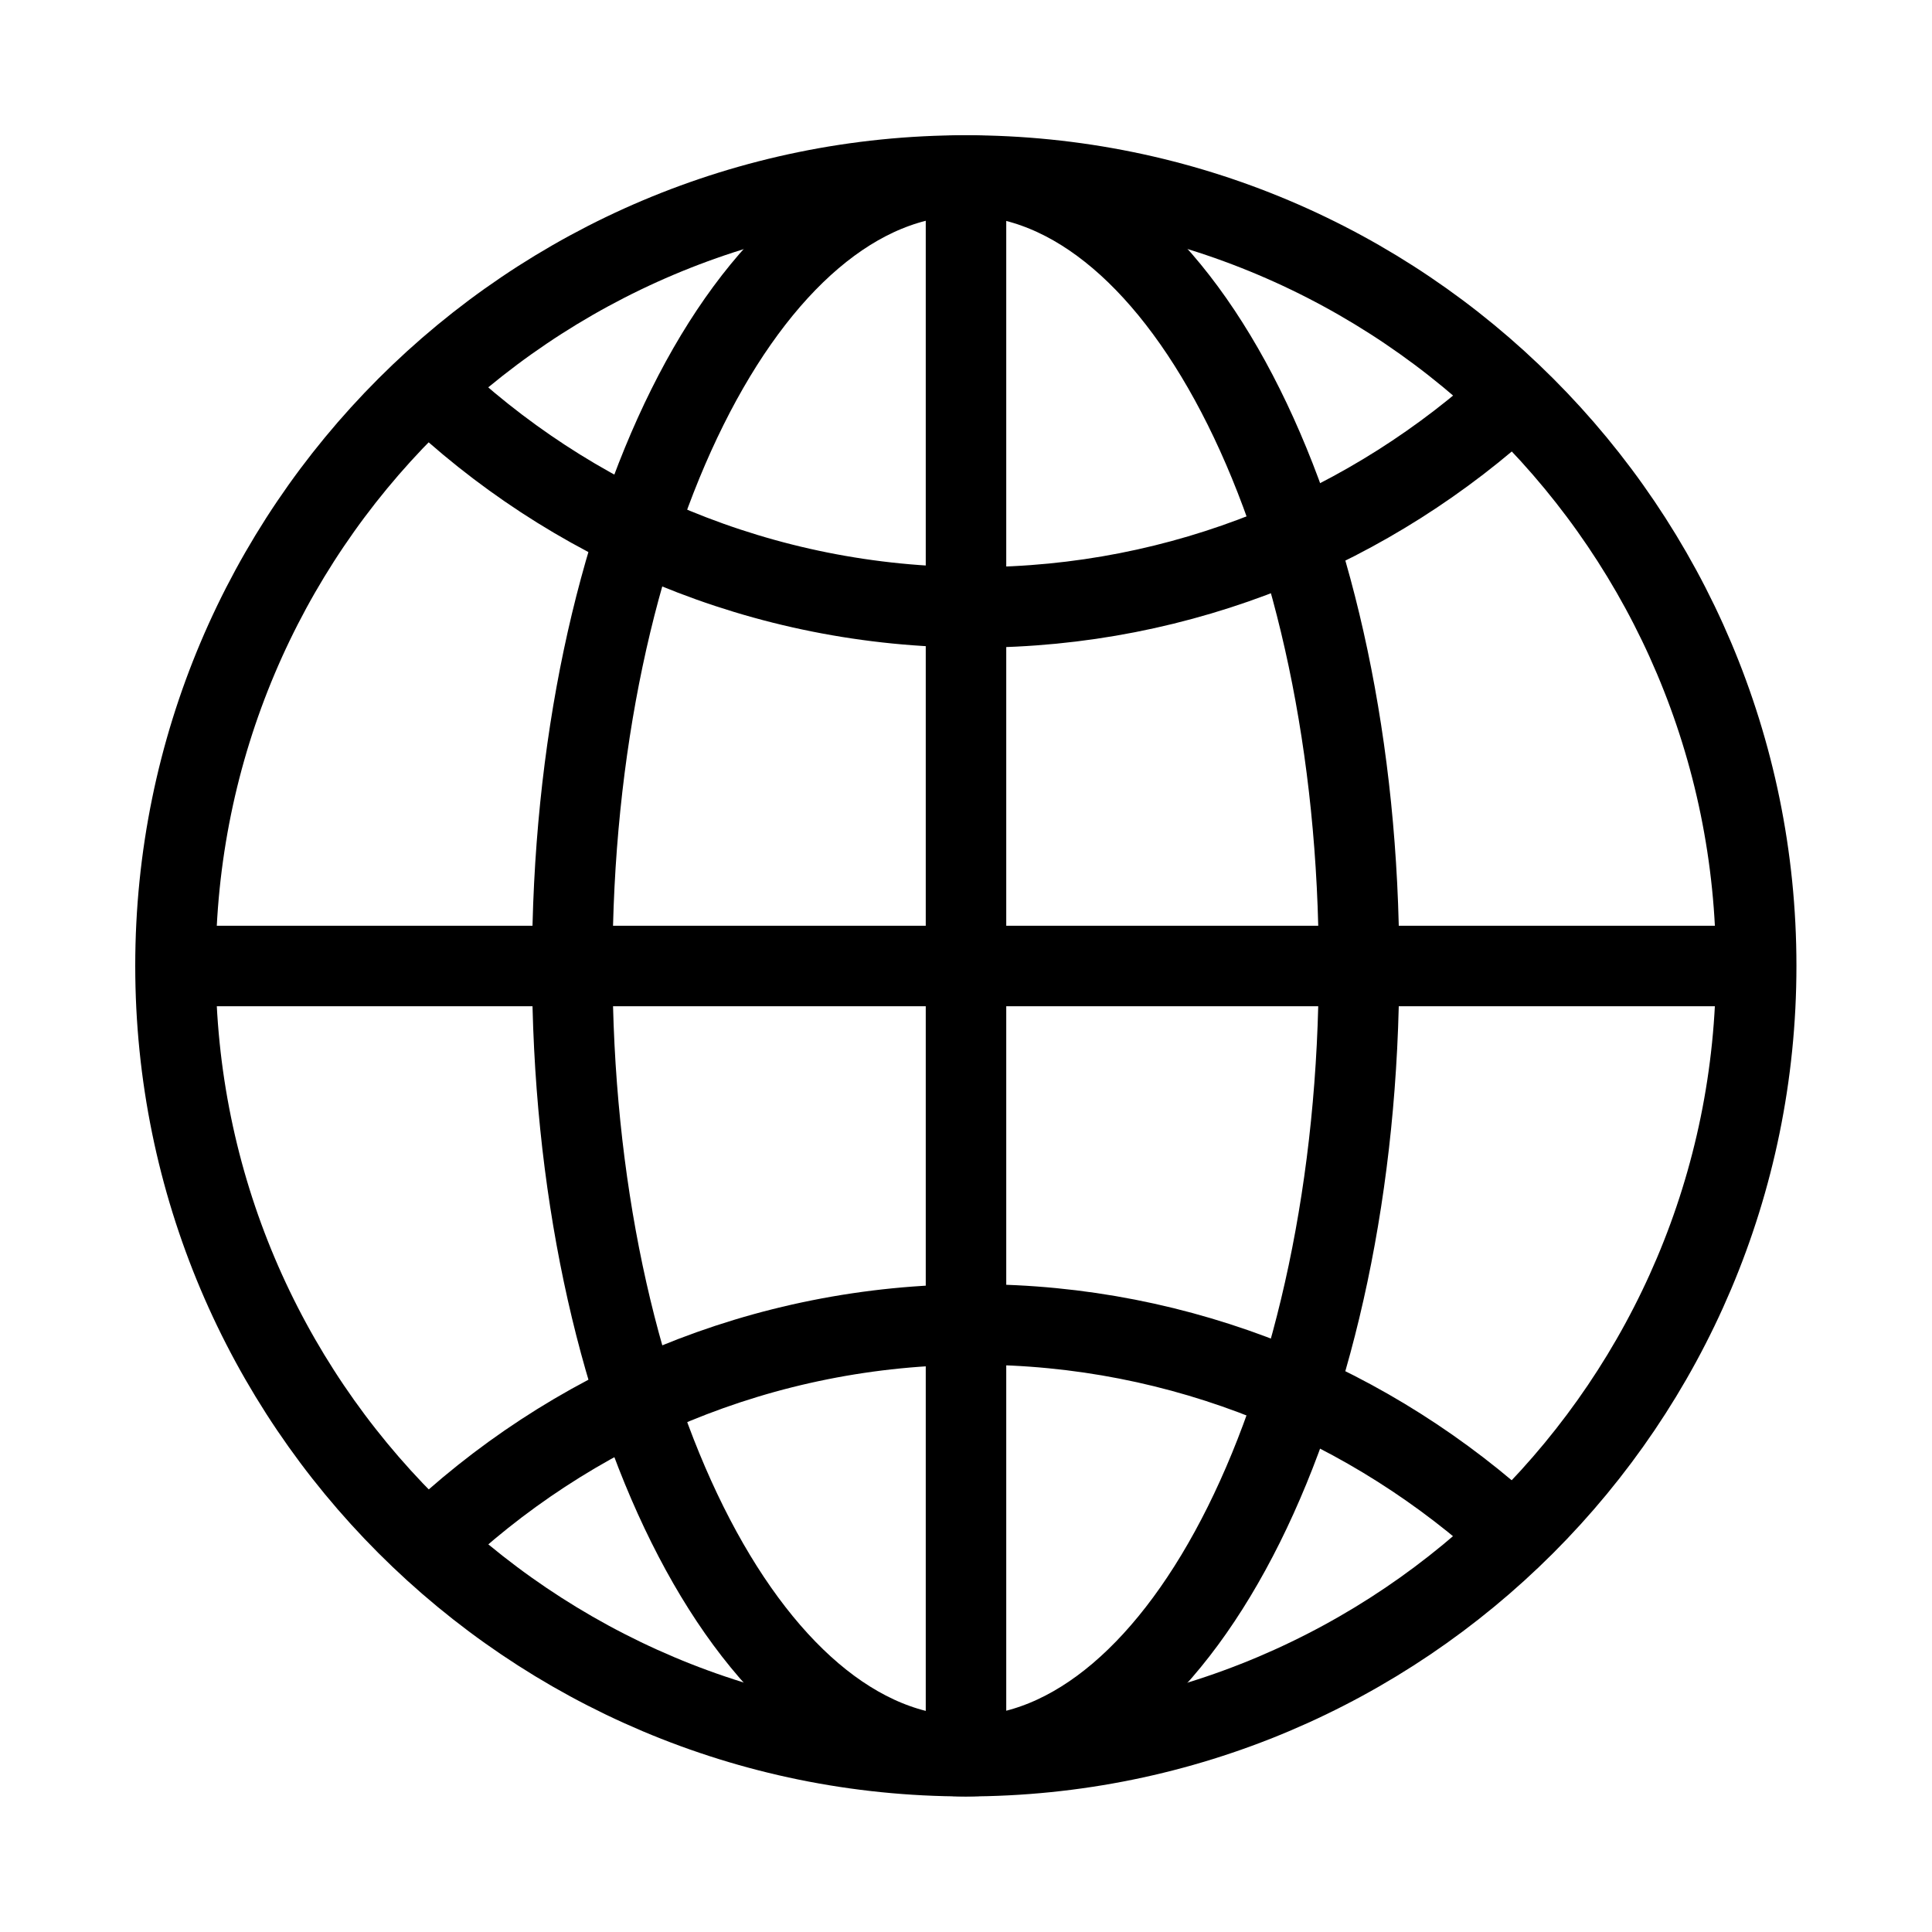
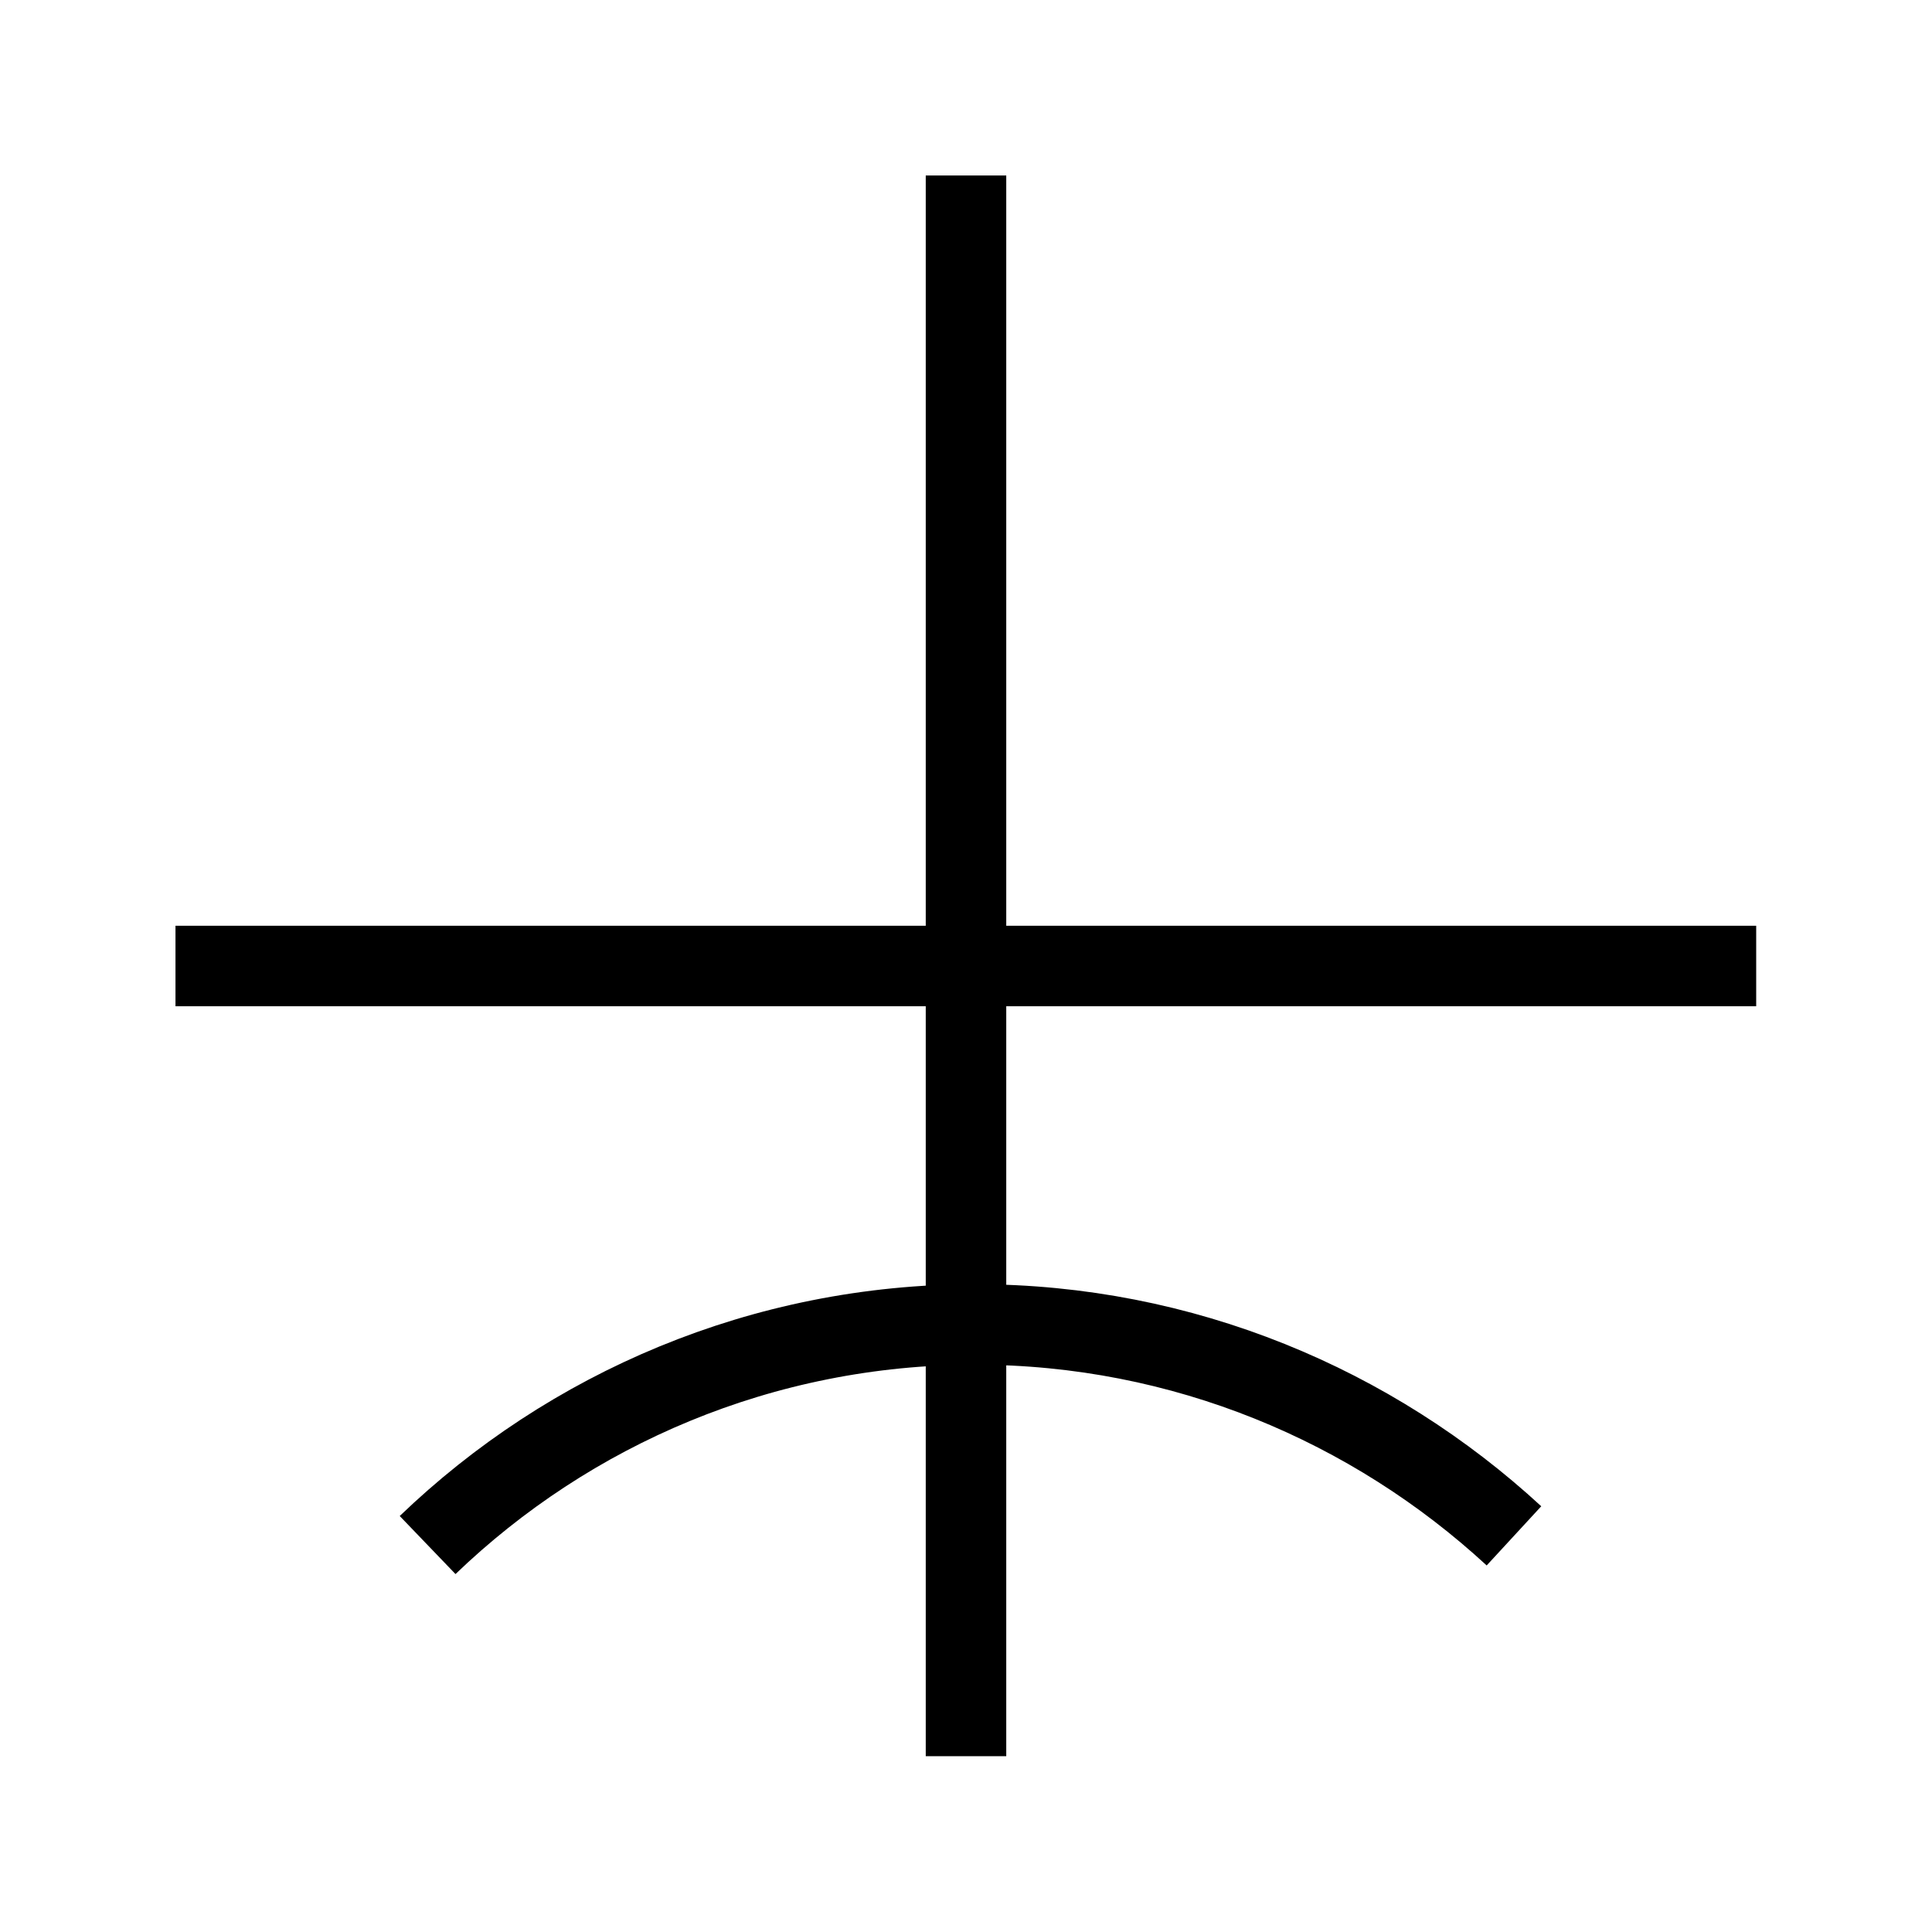
<svg xmlns="http://www.w3.org/2000/svg" width="24" height="24" viewBox="0 0 24 24" fill="none">
-   <path d="M11.998 21.816C17.42 21.816 21.816 17.42 21.816 11.998C21.816 6.575 17.42 2.18 11.998 2.18C6.575 2.18 2.18 6.575 2.18 11.998C2.18 17.42 6.575 21.816 11.998 21.816Z" stroke="black" stroke-miterlimit="10" />
-   <path d="M18.807 4.919C17.049 6.54 14.697 7.545 12.117 7.545C9.468 7.545 7.071 6.494 5.312 4.805" stroke="black" stroke-miterlimit="10" />
  <path d="M18.807 19.079C17.049 17.458 14.697 16.453 12.117 16.453C9.468 16.453 7.071 17.503 5.312 19.193" stroke="black" stroke-miterlimit="10" />
-   <path d="M11.996 21.816C14.694 21.816 16.882 17.42 16.882 11.998C16.882 6.575 14.694 2.18 11.996 2.18C9.297 2.18 7.109 6.575 7.109 11.998C7.109 17.42 9.297 21.816 11.996 21.816Z" stroke="black" stroke-miterlimit="10" />
  <path d="M2.18 12H21.816" stroke="black" stroke-miterlimit="10" />
  <path d="M12 2.18V21.816" stroke="black" stroke-miterlimit="10" />
</svg>